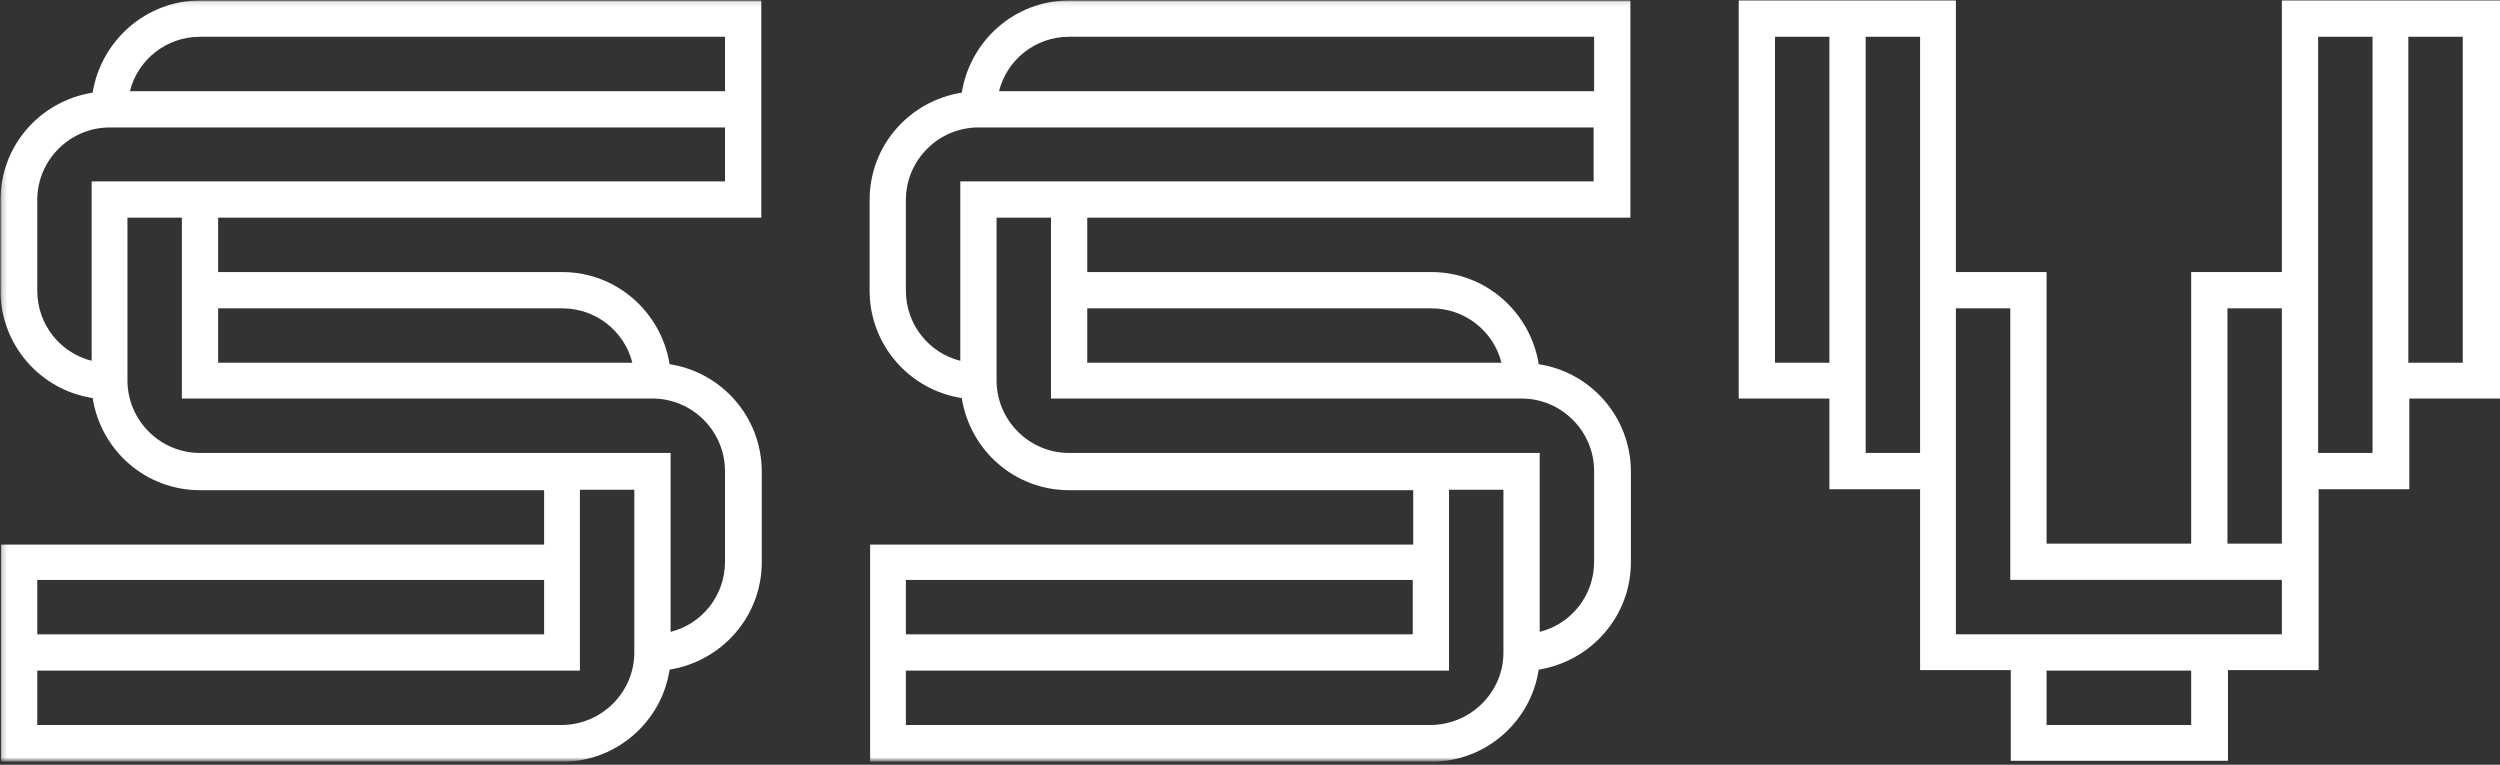
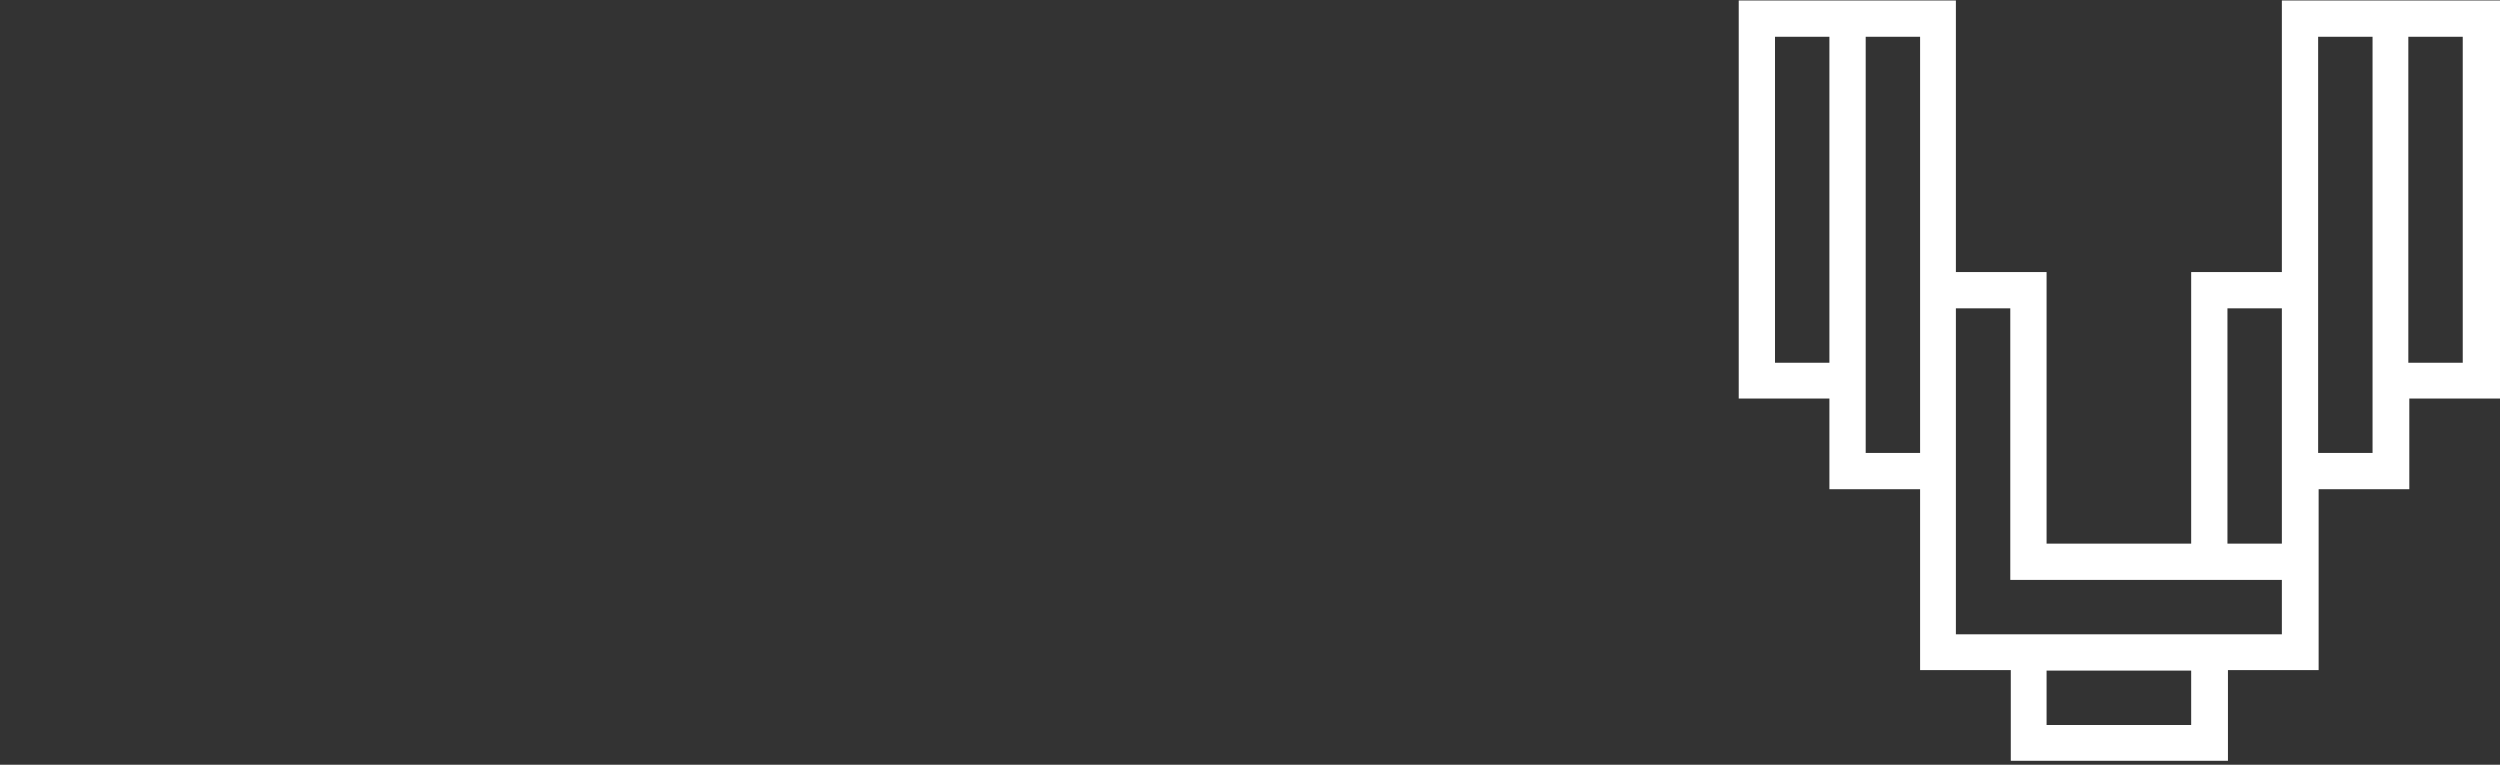
<svg xmlns="http://www.w3.org/2000/svg" width="510" height="156" viewBox="0 0 510 156" fill="none">
  <rect x="0" y="0" width="510" height="156" fill="#333333" stroke="none" />
  <mask id="mask0_507_302" style="mask-type:luminance" maskUnits="userSpaceOnUse" x="0" y="0" width="510" height="156">
    <path d="M509.8 0.1H0.2V155.2H509.8V0.1Z" fill="white" />
  </mask>
  <g mask="url(#mask0_507_302)">
-     <path d="M44.5 62.9V74H129C127.4 67.6 121.6 62.9 114.7 62.9H44.5ZM147.9 7.5H40.8C33.9 7.5 28.1 12.2 26.5 18.6H147.9V7.5ZM37.1 44.4H26V77.6C26 85.7 32.6 92.4 40.8 92.4H136.8V128.9C143.2 127.3 147.9 121.5 147.9 114.6V96.1C147.9 88 141.3 81.3 133.1 81.3H37.1V44.4ZM7.6 129.4H111V118.3H7.6V129.4ZM129.4 133.1V99.9H118.3V136.8H7.6V147.9H114.7C122.8 147.8 129.4 141.2 129.4 133.1ZM147.9 26H22.4C14.3 26 7.6 32.6 7.6 40.8V59.3C7.6 66.2 12.3 72 18.7 73.6V37H147.9V26ZM40.8 0.1H155.3V44.4H44.5V55.5H114.7C125.8 55.5 134.9 63.7 136.6 74.3C147.2 75.9 155.4 85.1 155.4 96.2V114.7C155.4 125.8 147.2 134.9 136.6 136.6C135 147.2 125.8 155.4 114.7 155.4H0.2V111.1H111V100H40.8C29.7 100 20.6 91.9 18.9 81.2C8.3 79.6 0.1 70.4 0.1 59.3V40.8C0.1 29.7 8.2 20.6 18.9 18.9C20.6 8.3 29.8 0.1 40.8 0.1Z" fill="#ffffff" />
-   </g>
+     </g>
  <mask id="mask1_507_302" style="mask-type:luminance" maskUnits="userSpaceOnUse" x="0" y="0" width="510" height="156">
    <path d="M509.8 0.1H0.2V155.2H509.8V0.1Z" fill="white" />
  </mask>
  <g mask="url(#mask1_507_302)">
-     <path d="M221.8 62.9V74H306.3C304.7 67.6 298.9 62.9 292 62.9H221.8ZM325.2 7.5H218.1C211.2 7.5 205.4 12.2 203.8 18.6H325.2V7.5ZM214.4 44.4H203.3V77.6C203.3 85.7 209.9 92.4 218.1 92.4H314.1V128.9C320.5 127.3 325.2 121.5 325.2 114.6V96.1C325.2 88 318.6 81.3 310.4 81.3H214.4V44.4ZM184.8 129.4H288.2V118.3H184.8V129.4ZM306.7 133.1V99.9H295.6V136.8H184.8V147.9H291.9C300.1 147.8 306.7 141.2 306.7 133.1ZM325.2 26H199.6C191.5 26 184.8 32.6 184.8 40.8V59.3C184.8 66.2 189.5 72 195.9 73.6V37H325.1V26H325.2ZM218.1 0.1H332.6V44.4H221.8V55.5H292C303.1 55.5 312.2 63.7 313.9 74.3C324.5 75.9 332.7 85.1 332.7 96.2V114.7C332.7 125.8 324.5 134.9 313.9 136.6C312.3 147.2 303.1 155.4 292 155.4H177.5V111.1H288.3V100H218.1C207 100 197.9 91.9 196.2 81.2C185.6 79.6 177.4 70.4 177.4 59.3V40.8C177.4 29.7 185.5 20.6 196.2 18.9C197.9 8.3 207 0.1 218.1 0.1Z" fill="#ffffff" />
-   </g>
+     </g>
  <path d="M417.5 136.8H447V147.9H417.5V136.8ZM399 62.9H410.1V118.3H465.5V129.4H399V62.9ZM454.4 62.9H465.5V110.9H454.4V62.9ZM362.1 7.5H373.2V74H362.1V7.5ZM380.6 7.5H391.7V92.4H380.6V7.5ZM472.9 7.5H484V92.4H472.9V7.5ZM491.3 7.5H502.4V74H491.3V7.5ZM465.5 0.1V55.5H447V110.9H417.5V55.5H399V0.1H354.7V81.3H373.2V99.8H391.7V136.7H410.2V155.2H454.5V136.7H473V99.8H491.5V81.3H510V0.1H465.5Z" fill="#ffffff" />
</svg>